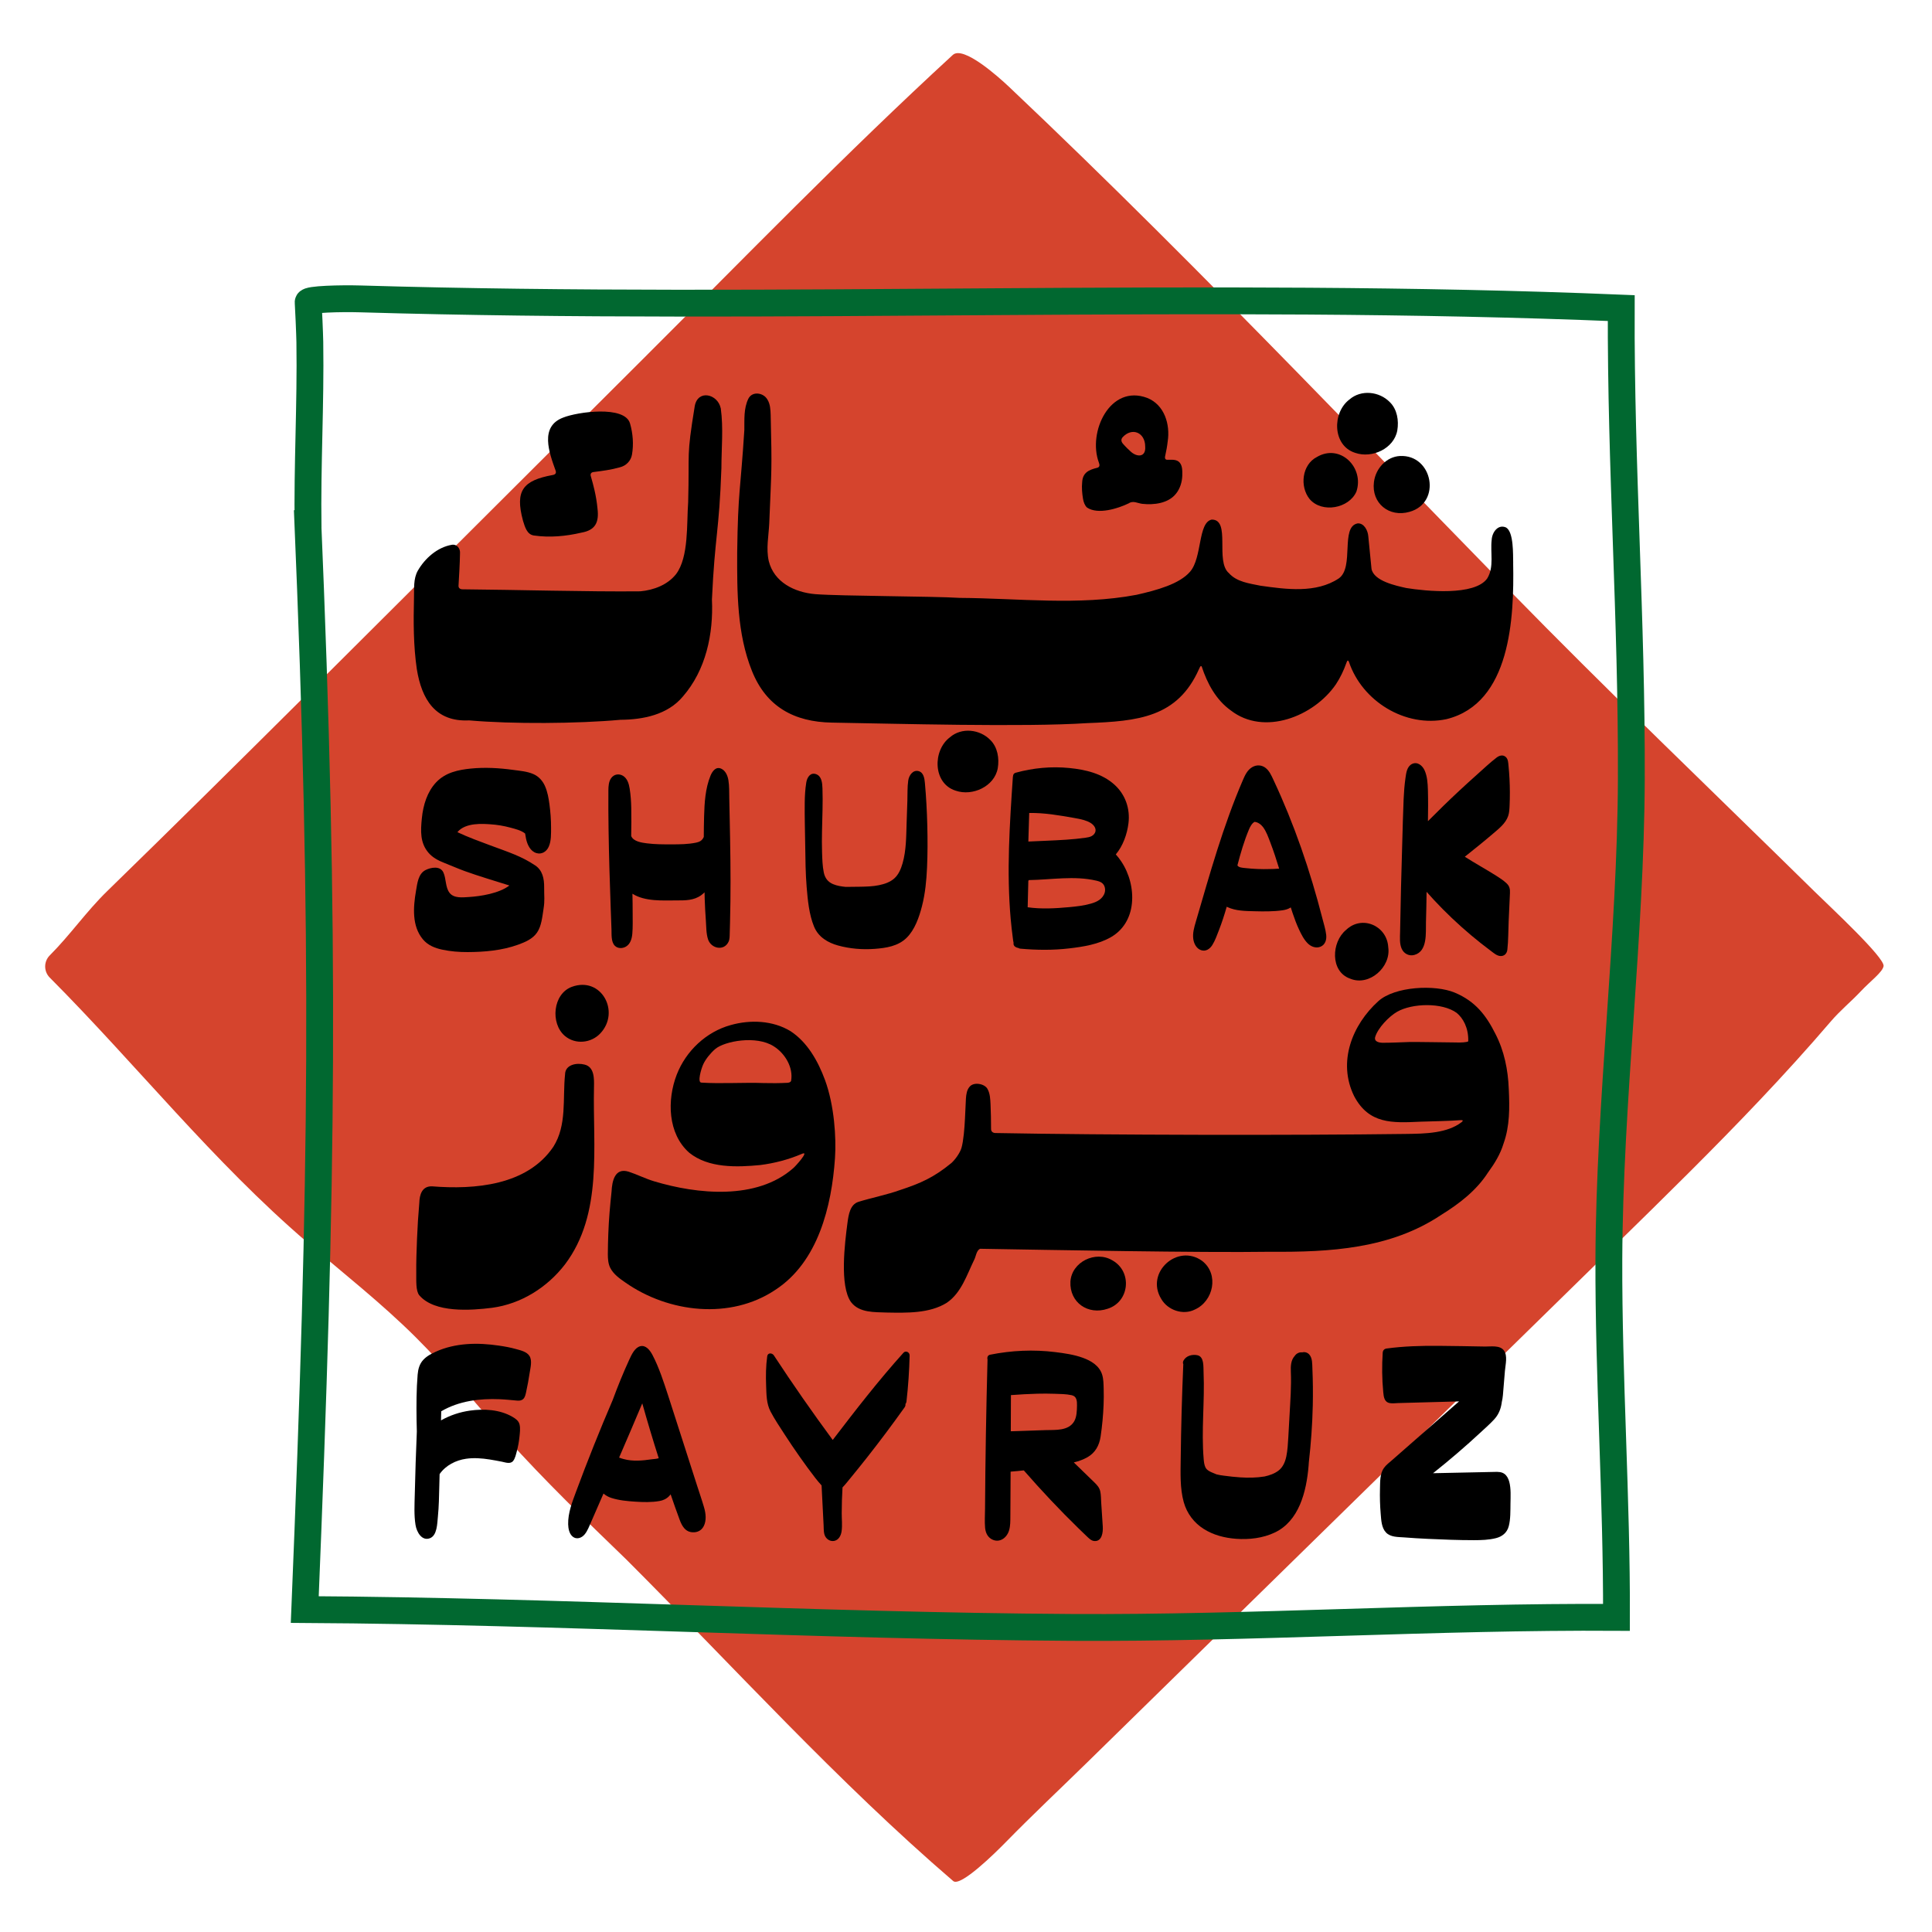
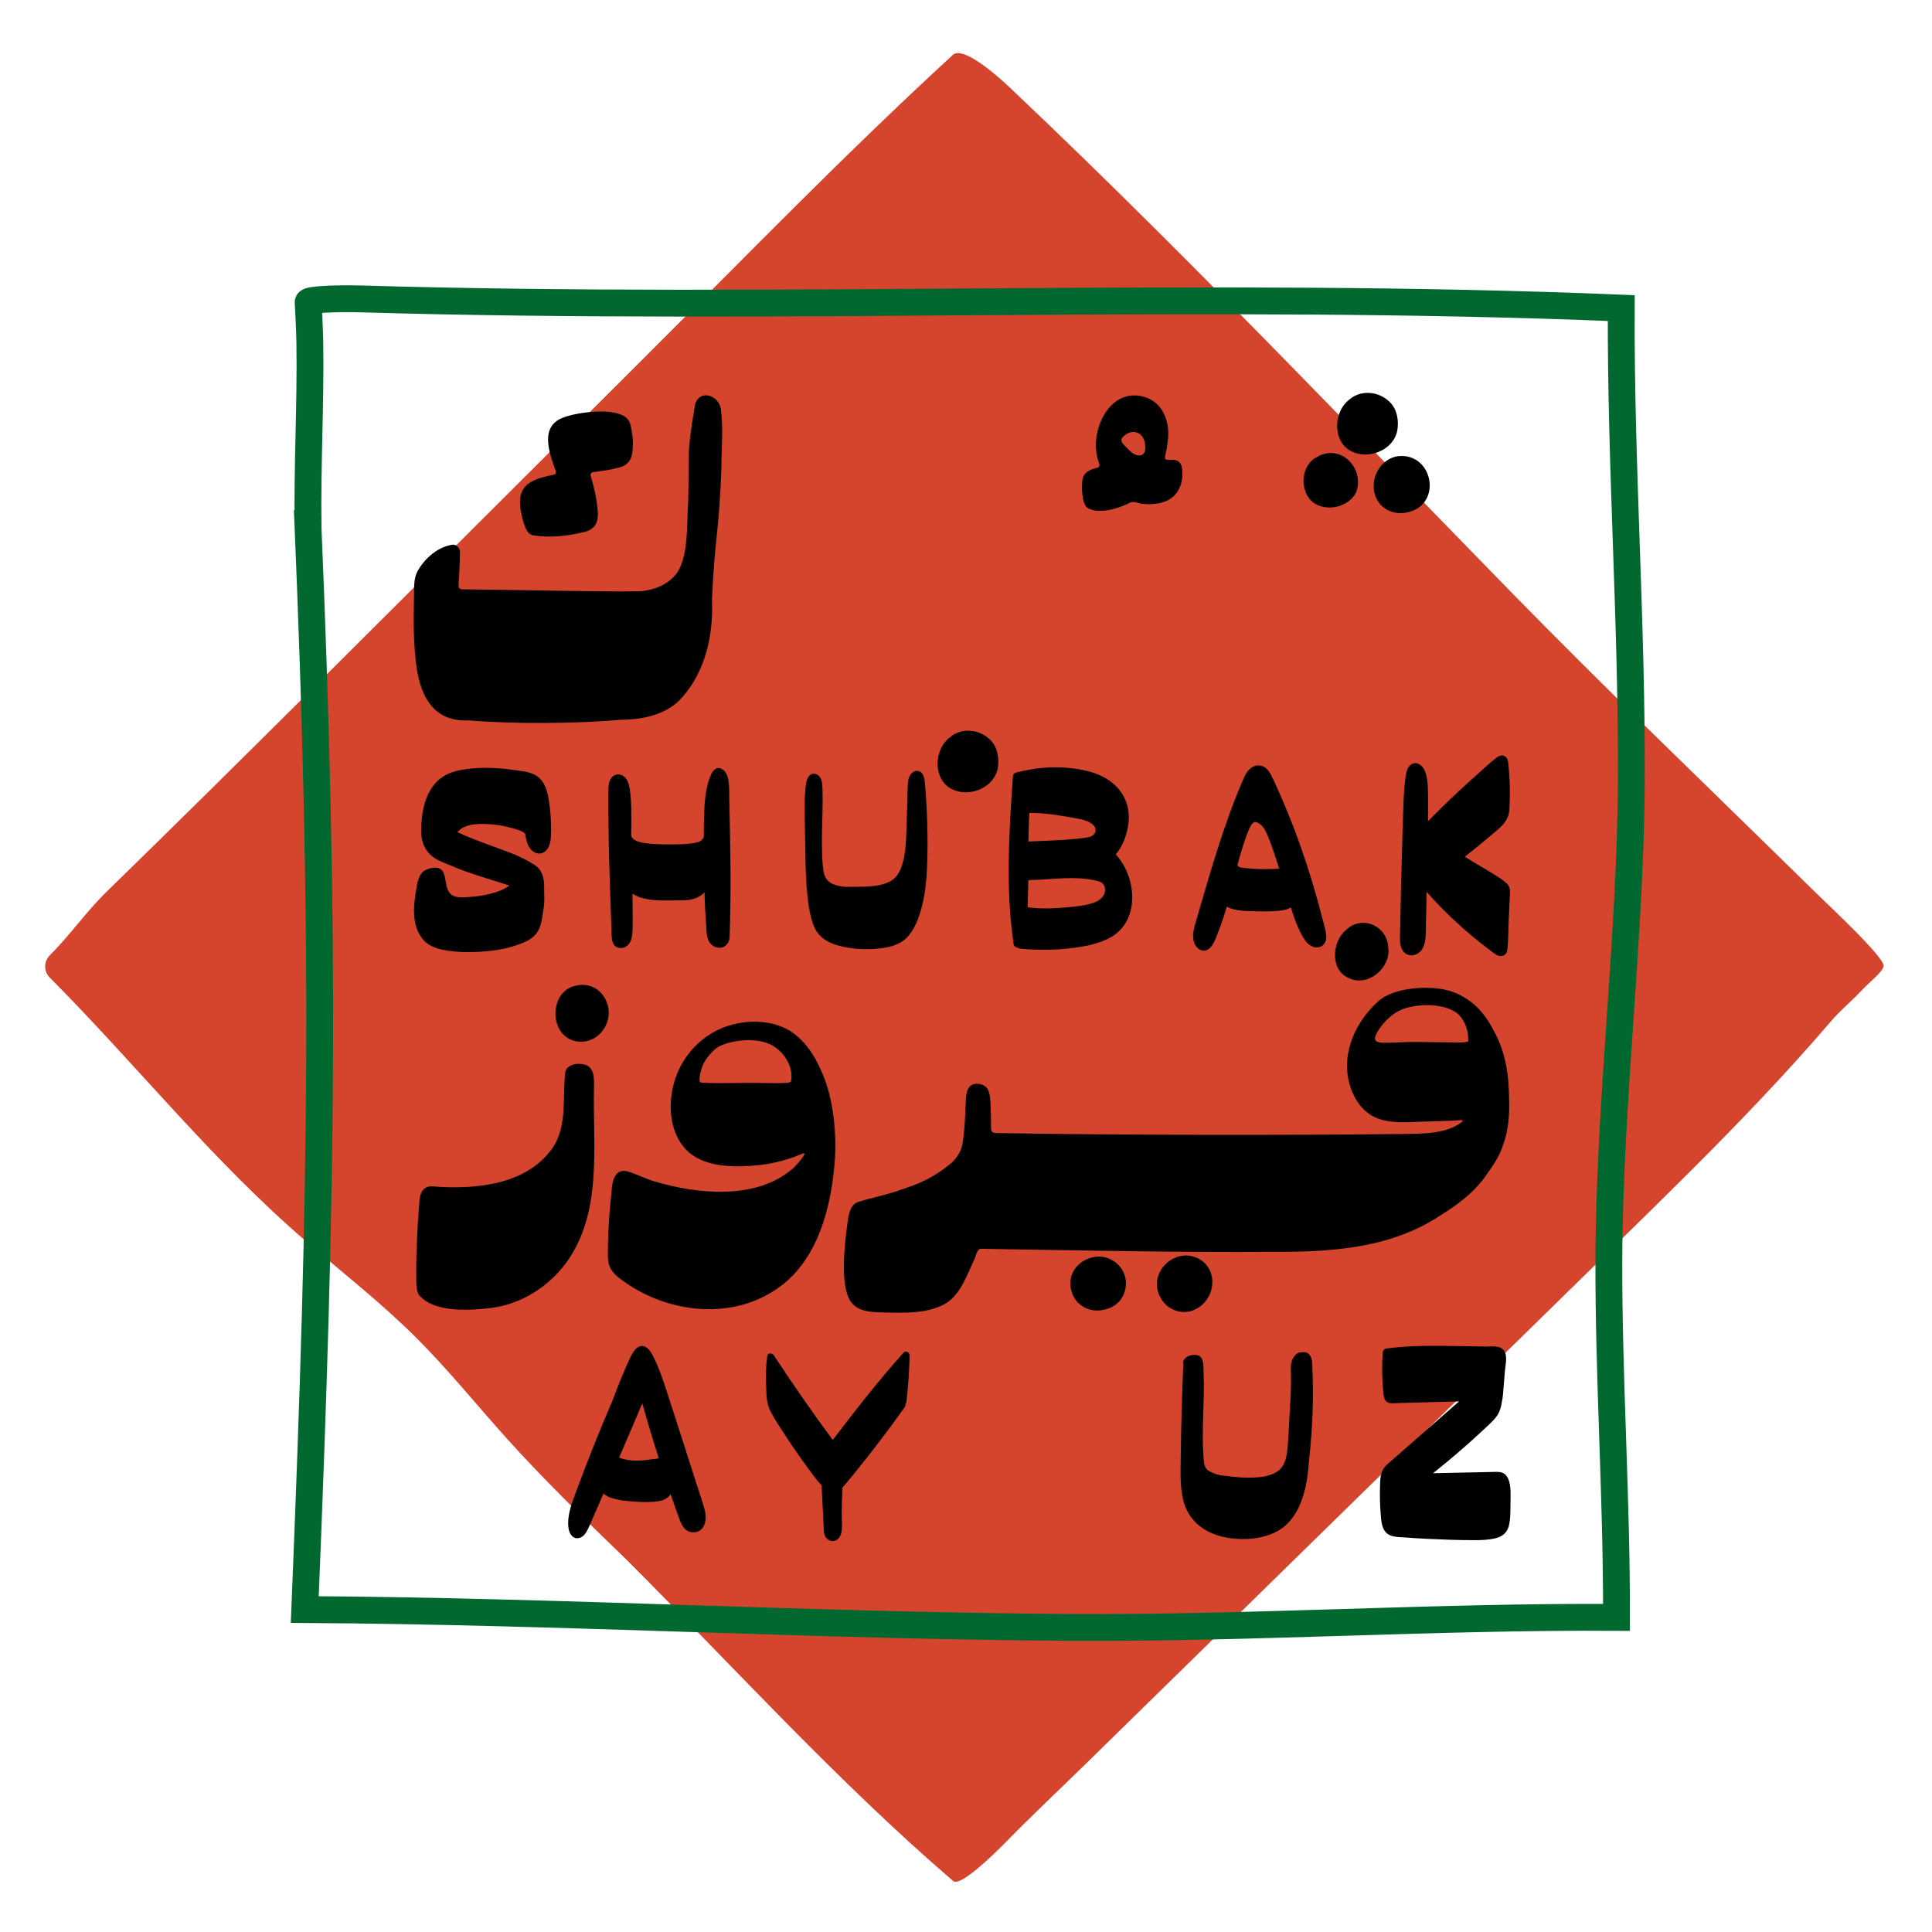
<svg xmlns="http://www.w3.org/2000/svg" width="1080" height="1080" viewBox="0 0 1080 1080">
  <g id="a" data-name="Ebene 8">
    <path d="M532.85,1051.522c-64.745-55.648-122.206-119.225-182.662-179.681-22.771-21.997-45.563-44.016-66.743-67.548-17.037-18.929-33.028-38.831-51.084-56.789-19.054-18.95-40.253-35.582-60.657-53.069-52.771-45.227-95.323-99.187-143.887-147.947-3.423-3.437-3.421-8.996.007-12.43,11.571-11.594,20.387-24.511,32.135-35.952,18.545-18.061,37.009-36.205,55.431-54.391,36.846-36.372,73.502-72.935,110.158-109.498,44.457-44.344,88.914-88.687,133.372-133.031,57.729-57.581,113.777-115.408,173.697-170.479,5.862-5.388,25.586,12.296,31.571,17.957,13.788,13.042,27.476,26.19,41.081,39.424,27.212,26.468,54.088,53.278,80.777,80.273,53.393,54.005,106.024,108.756,159.105,163.066,12.991,13.292,26.09,26.478,39.258,39.594,28.615,28.501,57.565,56.662,86.481,84.856,14.458,14.096,28.91,28.198,43.308,42.355,8.713,8.567,39.528,37.145,38.734,41.844-.572,3.383-7.274,8.268-12.658,13.987-5.704,6.059-11.5,10.673-16.949,17.046-12.666,14.811-25.786,29.231-39.171,43.394-26.262,27.789-53.586,54.545-80.898,81.293-67.445,66.053-134.89,132.106-202.335,198.159-31.011,30.371-62.021,60.741-93.032,91.112-15.201,14.888-30.768,29.485-45.642,44.699-5.99,6.127-25.373,25.213-29.395,21.756Z" fill="#d5442d" />
  </g>
  <g id="b" data-name="Ebene 10">
    <path d="M172.217,294.903c-.53-35.053,1.509-68.629.979-103.682-.069-4.596-.749-19.652-.936-22.272-.123-1.721,18.266-2.187,29.231-1.863,235.484,6.948,472.958-4.469,704.79,5.132-.327,89.767,5.97,173.499,5.643,263.266-.321,88.343-12.237,179.957-12.559,268.3-.24,65.857,4.492,134.479,4.252,200.336-100.754-.6-203.884,6.215-304.639,5.615-143.663-.856-284.951-9.127-428.614-9.983,9.942-242.852,11.696-372.018,1.427-614.856" fill="none" stroke="#016830" stroke-miterlimit="10" stroke-width="15" />
  </g>
  <g id="c" data-name="Ebene 5">
    <g>
-       <path d="M845.882,314.75c-.128-4.796.349-17.349-3.974-19.875-4.494-2.019-7.806,2.663-8.041,6.859-.883,7.146,1.509,15.074-2.496,21.608-6.956,9.894-34.288,7.14-45.27,5.356-5.779-1.289-18.087-3.883-19.413-10.679-.641-6.05-1.164-12.129-1.797-18.191-.236-3.256-2.326-7.454-5.935-7.254-9.886,1.842-1.707,24.644-10.607,30.791-12.706,8.405-29.455,6.067-43.755,4.045-6.124-1.256-13.244-2.082-17.61-7.014-7.886-6.63,1.24-29.983-9.596-29.947-7.814,1.562-5.258,21.286-12.161,29.178-6.014,6.876-18.454,10.276-29.905,12.87-32.472,6.132-65.891,1.933-98.846,1.719-14.61-.947-66.11-.967-80.728-2.082-11.694-1.019-23.06-6.69-26.01-18.529-1.553-7.008-.055-13.952.275-20.959,1.292-31.779,1.572-28.735.8-60.741-.104-2.868-.234-6.012-1.778-8.492-2.199-4-8.569-4.924-10.723-.486-2.606,5.388-2.155,11.581-2.216,17.404-2.196,34.542-3.538,33.725-4.001,68.326-.064,22.268-.168,45.424,8.254,66.4,8.024,20.062,23.63,28.516,44.671,28.88,35.318.579,107.588,2.618,142.805.284,28.223-1.07,50.412-3.092,62.443-30.239.336-.546.814-2.272,1.492-1.407,3.085,9.437,8.007,18.657,16.272,24.559,18.645,14.467,46.535,3.262,58.74-14.583,2.5-3.75,4.43-7.878,5.906-12.095.453-1.274.869-1.643,1.381-.499,7.359,22.045,31.552,36.916,54.513,32.058,36.026-8.878,37.856-56.829,37.301-87.074l.01-.189Z" />
      <path d="M768.04,269.473c-1.502,11.849,8.526,19.913,19.883,16.646,18.1-5.017,13.079-32.096-5.33-31.215-7.629.411-13.551,7.011-14.525,14.375l-.027.195Z" />
      <path d="M732.178,279.077c6.87,7.92,21.94,5.147,26.056-4.255,4.528-13.476-9.105-27.045-22.099-19.35-8.34,4.271-9.674,16.482-4.083,23.457l.126.148Z" />
      <path d="M757.591,253.156c9.379,3.245,21.683-2.367,23.512-12.553.928-5.505-.076-11.778-4.162-15.79-5.868-6.027-16.07-7.164-22.58-1.503-9.731,7.297-9.576,25.683,3.042,29.785l.188.061Z" />
      <path d="M534.242,441.998c9.379,3.245,21.683-2.367,23.512-12.553.928-5.505-.076-11.778-4.162-15.79-5.868-6.027-16.07-7.164-22.58-1.503-9.731,7.297-9.576,25.683,3.042,29.785l.188.061Z" />
      <path d="M607.742,283.791c6.115,3.974,17.212.512,23.3-2.46,2.356-1.614,4.932-.002,7.445.309,6.564.729,14.557-.226,18.876-5.633,2.297-2.817,3.424-6.512,3.545-10.138.036-2.702.217-6.219-2.218-7.958-1.75-1.229-4.293-.825-6.259-.895-1.306.002-1.33-1.31-1.052-2.294.582-2.608,1.068-5.249,1.36-7.895,1.488-9.549-1.77-20.491-11.377-24.36-20.847-7.917-33.437,19.078-27.081,36.144.434,1.149.651,2.449-.872,2.869-4.624,1.117-8.189,2.646-8.469,8.066-.319,3.101-.028,6.325.486,9.406.309,1.685.928,3.56,2.18,4.718l.137.123ZM627.538,244.434c5.365-5.817,12.631-2.597,12.631,5.172.521,6.218-4.818,6.083-8.36,2.572-1.181-1.047-2.297-2.155-3.357-3.319-1.281-1.281-2.237-2.713-1.022-4.28l.109-.144Z" />
      <path d="M402.874,228.136c-1.702-7.935-12.815-10.589-14.506-1.119-4.78,29.445-2.891,23.986-3.68,53.691-.892,11.826.45,30.65-6.743,40.202-4.764,6.045-12.479,8.946-19.984,9.639-28.808.306-70.356-.894-99.147-1.117-1.385.078-2.637-.578-2.493-2.102.333-5.96.72-11.933.821-17.929.26-2.72-1.651-5.321-4.557-4.86-8.071,1.379-14.984,7.475-19.015,14.445-2.617,4.664-1.979,10.113-2.152,15.238-.316,13.316-.337,26.632,1.578,39.79,2.715,16.902,10.384,29.645,29.265,28.689,24.038,2.106,60.508,1.854,84.565-.329,12.665-.088,26.383-2.812,34.877-12.989,12.912-14.817,17.163-35.034,16.271-54.251,1.675-36.288,4.01-37.124,5.296-73.457.006-11.059,1.171-22.417-.346-33.355l-.049-.187Z" />
      <path d="M292.379,291.168c1.031,3.24,2.119,7.554,5.999,8.173,8.941,1.282,17.951.44,26.685-1.599,7.904-1.393,9.878-5.927,8.935-13.504-.322-3.456-.908-6.893-1.679-10.273-.579-2.583-1.306-5.17-2.028-7.695-.435-1.328.131-2.274,1.562-2.403,4.931-.619,9.913-1.281,14.647-2.637,3.442-.834,6.163-3.533,6.775-7.065,1.001-5.719.533-11.794-1.074-17.404-2.903-10.343-29.62-6.448-37.314-3.354-13.455,4.998-7.827,19.786-4.265,29.767.426,1.296-.167,2.131-1.683,2.362-16.683,3.069-21.102,8.753-16.614,25.448l.055.185Z" />
    </g>
    <g>
      <path d="M332.044,607.597c.101-4.499.277-11.221-5.323-12.497-4.337-1.129-10.762-.019-10.853,5.487-1.411,13.565,1.127,28.325-6.52,40.424-14.605,21.694-43.981,24.078-67.935,22.151-5.546-.117-6.901,4.733-7.016,9.244-.572,6.542-1.023,13.414-1.279,20.044-.252,6.511-.512,13.135-.426,19.532.049,3.697-.341,9.723,1.73,12.134,8.526,9.923,28.805,8.447,40.715,6.941,16.24-2.2,30.78-11.394,40.692-24.252,21.34-28.315,15.462-65.823,16.213-99.016l.003-.192Z" />
      <path d="M315.879,579.178c5.819,4.848,14.624,3.953,19.75-1.56,11.27-12.032.503-32.041-16.016-25.956-10.575,3.934-12.054,20.423-3.879,27.398l.146.118Z" />
      <path d="M754.887,547.126c10.569,4.324,22.787-6.581,21.156-17.569-.642-12.11-14.725-18.235-23.585-9.718-8.196,6.711-9.018,23.259,2.259,27.221l.171.065Z" />
      <path d="M672.022,704.869c-13.719-9.949-31.985,6.458-22.868,21.26,3.625,6.302,12.205,9.236,18.765,5.913,10.447-4.662,13.584-19.652,4.261-27.05l-.158-.123Z" />
      <path d="M621.772,704.515c-9.371-5.582-22.703.892-23.397,11.916-.571,11.733,9.888,18.883,20.806,15.171,12.267-3.876,13.871-20.664,2.761-26.99l-.17-.098Z" />
      <path d="M843.408,608.703c-.397-10.663-2.543-21.282-7.478-30.804-5.105-10.172-11.071-18.119-22.666-22.995-11.096-4.666-33.614-3.508-42.757,4.749-14.564,13.152-22.914,33.949-13.563,53.049,8.292,15.75,21.4,15.064,36.951,14.336,4.645-.158,17.678-.423,22.22-.843.5-.042,1.159-.085,1.48.101.256.175-.017.564-.623,1.052-3.993,3.066-8.977,4.627-14.169,5.485-5.741.93-11.404.97-17.146,1.052-61.641.818-167.262.657-228.807-.506-1.745.09-2.93-.757-2.846-2.505.012-4.569-.101-9.27-.297-13.737-.143-2.769-.261-5.786-1.613-8.266-1.508-3.105-7.711-4.231-10.044-1.413-1.558,1.73-1.935,4.265-2.091,6.604-.22,3.809-.358,7.625-.544,11.438-.246,5.172-.843,12.423-1.939,16.173-.869,2.972-3.793,6.89-5.757,8.56-9.658,7.897-16.914,11.195-28.851,15.099-6.437,2.358-16.765,4.542-22.975,6.504-4.634,1.464-5.529,6.991-6.178,11.947-1.409,10.759-4.502,34.977,2.001,44.082,4.641,6.12,13.164,5.575,19.965,5.854,10.922.185,23.963.594,33.601-5.478,8.082-5.539,11.097-15.36,15.196-23.799,1.132-2.02,1.19-5.164,3.327-6.371,39.48.642,122.901,2.268,162.384,1.673,33.173.253,67.038-1.578,95.495-20.644,10.059-6.209,19.716-13.663,26.152-23.703,3.631-4.954,6.871-10.215,8.66-16.16,3.513-9.772,3.405-20.147,2.922-30.34l-.011-.195ZM820.752,582.063c-.158.576-4.409.828-7.101.677-5.827-.042-19.979-.314-25.793-.254-4.791.144-9.718.432-14.532.429-2.154.056-5.344-.502-4.588-3.227,1.477-4.969,7.641-11.474,12.309-14.126,8.381-4.762,25.068-5.285,33.236.634,3.598,2.953,6.634,8.335,6.482,15.68l-.015.187Z" />
      <path d="M461.144,603.635c-3.837-10.383-9.754-21.009-19.236-27.204-9.865-6.013-22.462-6.513-33.392-3.425-13.767,3.779-25.073,14.496-30.207,27.7-5.494,14.121-5.092,33.091,7.008,43.7,10.749,8.663,26.622,8.115,39.602,6.867,7.98-1.002,15.894-3.069,23.275-6.231,4.857-2.232-3.994,7.439-4.812,8.001-20.346,17.928-53.502,14.598-77.716,7.315-4.888-1.455-9.427-3.811-14.257-5.378-7.723-2.388-9.253,5.225-9.552,11.141-.376,3.84-.824,7.787-1.119,11.746-.625,7.754-.897,15.588-.955,23.305.006,2.558.191,5.214,1.329,7.537,1.815,3.601,5.322,6.068,8.577,8.304,24.051,16.82,58.559,20.879,83.702,4.038,23.908-15.545,31.522-46.689,33.367-73.634.783-11.436-.382-29.494-5.548-43.599l-.066-.184ZM442.146,604.396c-.359.672-1.291.855-2.064.903-4.381.219-8.8.248-13.195.13-10.821-.41-24.041.483-34.885-.252-2.218-.15-.122-7.488,1.118-10.239,1.365-2.988,4.257-6.466,6.744-8.564,5.141-4.336,22.87-7.795,32.706-1.46,6.28,3.955,11.007,11.827,9.649,19.346l-.072.136Z" />
    </g>
  </g>
  <g id="d" data-name="Ebene 6">
    <g>
      <path d="M307.149,449.641c-.468-3.489-1.074-6.982-2.485-10.187-1.359-3.085-3.596-5.474-6.53-6.748-3.52-1.528-7.569-1.821-11.301-2.333-7.828-1.074-15.763-1.526-23.634-.74-6.96.695-14.186,2.179-19.373,7.676-5.014,5.314-7.281,12.741-8.012,20.143-.697,7.067-1.054,13.696,3.742,19.276,2.34,2.723,5.544,4.361,8.721,5.608,3.717,1.459,7.715,3.219,11.441,4.581,7.529,2.751,17.698,5.747,25.017,8.075-5.549,4.359-15.935,6.044-22.684,6.452-3.377.204-8.282.833-10.739-2.336-2.448-3.157-1.81-7.911-3.486-11.47-1.773-3.767-7.008-2.768-9.962-1.261-4.075,2.08-4.584,7.375-5.323,11.66-1.571,9.107-2.328,19.635,3.841,27.038,2.81,3.372,6.752,4.907,10.766,5.771,4.678,1.008,9.459,1.388,14.224,1.373,9.424-.03,19.307-.887,28.289-4.152,3.83-1.392,8.063-3.135,10.556-6.773,2.497-3.645,2.921-8.789,3.609-13.134.811-5.118.305-6.808.361-12.012.055-5.084-.942-9.661-5.024-12.386-7.709-5.147-14.439-7.248-25.287-11.267-4.434-1.643-12.656-4.658-18.181-7.307h0c4.52-5.572,14.652-4.638,18.301-4.413,3.87.239,7.702.884,11.461,1.909,2.64.72,5.794,1.444,8.088,3.259.135.976.299,1.947.509,2.909.748,3.417,2.425,7.003,5.789,8.023,2.911.883,5.673-.733,6.932-3.628,1.397-3.214,1.265-7.142,1.267-10.608.002-4.353-.317-8.692-.894-12.999Z" />
      <path d="M341.429,508.712c.129,3.596.262,7.193.394,10.789.104,2.823-.284,6.906,1.792,9.096,1.655,1.746,4.376,1.716,6.321.549,2.457-1.474,3.288-4.388,3.533-7.178.331-3.767.188-7.634.19-11.413.003-3.652-.043-7.304-.123-10.956,7.056,4.482,16.977,3.73,24.79,3.74,4.768.006,9.576.055,13.658-2.923.661-.482,1.274-1.029,1.861-1.604.026,1.293.048,2.587.092,3.88.132,3.905.342,7.808.63,11.704.254,3.44.151,7.438,1.237,10.726,1.709,5.174,8.916,6.714,11.446,1.358.688-1.456.626-3.149.674-4.734.061-2.002.116-4.005.164-6.008.095-3.894.167-7.789.217-11.685.197-15.411-.071-30.811-.395-46.218-.081-3.871-.163-7.742-.244-11.613-.07-3.336.06-6.758-.478-10.058-.412-2.531-1.575-5.291-3.916-6.421-3.005-1.451-5.04,1.27-6.1,3.882-2.907,7.16-3.367,15.061-3.58,22.751-.106,3.812-.157,7.626-.174,11.44-.029.069-.051.14-.082.209-.867,1.891-2.305,2.616-4.192,3.01-4.509.943-9.193.963-13.772.971-4.601.007-9.229.008-13.803-.58-2.762-.355-7.521-.99-8.725-4.087.07-5.265.143-10.534.03-15.793-.077-3.599-.32-7.197-.893-10.749-.445-2.758-1.323-5.692-3.791-7.154-2.199-1.303-4.913-.877-6.486,1.243-1.468,1.978-1.594,4.637-1.613,7.046-.061,7.421-.002,14.844.107,22.265.218,14.844.695,29.682,1.228,44.516Z" />
      <path d="M517.028,437.692c-.238-2.656-.739-5.913-3.573-6.641-3.086-.793-5.319,2.307-5.746,5.253-.533,3.681-.357,7.591-.482,11.311-.14,4.155-.28,8.311-.42,12.466-.253,7.521-.181,15.268-2.268,22.523-.885,3.077-2.174,6.179-4.483,8.309-2.437,2.248-5.662,3.283-8.748,3.917-3.429.705-6.943.792-10.423.855-2.695.049-5.39.082-8.085.093-2.42-.233-4.875-.593-7.137-1.554-2.816-1.196-4.512-3.326-5.167-6.533-.736-3.608-.832-7.457-.957-11.138-.269-7.966.106-15.933.262-23.897.078-3.984.102-7.97-.036-11.953-.106-3.06-.431-6.86-3.613-7.963-3.094-1.072-4.958,1.703-5.437,4.647-.616,3.779-.826,7.625-.868,11.458-.086,7.927.164,15.869.273,23.796.107,7.765.17,15.544.809,23.285.6,7.272,1.354,15.263,4.111,22,2.452,5.99,7.829,9.062,13.443,10.611,6.636,1.832,13.68,2.391,20.501,1.88,6.238-.467,13.025-1.444,17.833-6.189,4.567-4.508,6.991-11.471,8.599-17.771,1.782-6.982,2.482-14.259,2.803-21.475.347-7.787.345-15.603.152-23.395-.197-7.975-.629-15.951-1.342-23.892Z" />
      <path d="M739.242,513.453c-.856-3.342-1.745-6.675-2.669-9.999-3.693-13.291-7.933-26.429-12.813-39.322-2.39-6.316-4.934-12.573-7.632-18.76-1.377-3.156-2.795-6.294-4.257-9.41-1.13-2.409-2.242-4.998-4.375-6.68-2.21-1.742-5.1-1.856-7.514-.434-2.681,1.579-4.01,4.459-5.199,7.222-2.738,6.358-5.27,12.807-7.636,19.316-4.763,13.101-8.867,26.436-12.814,39.809-1.975,6.691-3.912,13.394-5.869,20.09-.914,3.126-1.867,6.37-1.4,9.662.365,2.571,1.739,5.298,4.317,6.191,2.648.917,4.947-.655,6.327-2.874,1.599-2.572,2.66-5.632,3.755-8.452,1.647-4.241,3.031-8.577,4.29-12.951.117.06.233.124.352.181,4.671,2.219,10.191,2.221,15.248,2.349,5.149.131,10.474.193,15.586-.533,1.633-.232,3.249-.691,4.615-1.607.326,1.015.647,2.032.987,3.043,1.058,3.143,2.201,6.264,3.606,9.267,1.272,2.72,2.761,5.697,4.917,7.819,1.873,1.844,4.626,2.875,7.15,1.819,2.635-1.103,3.439-3.907,3.148-6.577-.337-3.09-1.35-6.167-2.119-9.169ZM698.183,463.662c.556-1.326,1.653-3.499,3.132-4.238,1.843.138,3.615,1.446,4.722,2.919,1.894,2.519,2.978,5.728,4.098,8.648,1.836,4.789,3.42,9.669,4.912,14.578-1.661.182-4.719.215-5.122.227-2.311.074-4.625.066-6.935-.026-2.31-.092-4.618-.266-6.916-.525-1.226-.138-3.668-.22-4.35-1.495,1.771-6.834,3.745-13.609,6.46-20.089Z" />
      <path d="M842.217,493.812c-1.778-1.692-3.903-3.054-5.968-4.357-5.73-3.615-11.708-6.877-17.415-10.536,5.31-4.234,10.617-8.476,15.77-12.893,3.24-2.777,7.034-5.681,8.468-9.876.635-1.857.709-3.869.797-5.812.112-2.489.163-4.981.155-7.472-.016-4.983-.272-9.965-.765-14.923-.162-1.626-.193-3.549-1.478-4.749-1.57-1.466-3.63-.889-5.157.28-3.781,2.894-7.291,6.249-10.847,9.415-3.445,3.068-6.856,6.174-10.233,9.318-5.893,5.487-11.64,11.126-17.317,16.836.098-5.822.151-11.647-.021-17.465-.107-3.65-.331-7.595-1.858-10.97-1.191-2.633-3.98-5.005-6.972-3.565-2.899,1.395-3.303,5.034-3.706,7.854-.561,3.922-.858,7.869-1.032,11.825-.362,8.197-.533,16.406-.776,24.607-.49,16.547-.933,33.095-1.199,49.647-.05,3.131-.414,6.583.95,9.51,1.249,2.682,4.129,4.124,7.013,3.336,7.515-2.053,6.322-12.415,6.5-18.353.169-5.645.272-11.29.345-16.937,1.343,1.518,2.693,3.031,4.075,4.514,3.249,3.486,6.603,6.874,10.057,10.157,6.961,6.617,14.329,12.8,22.03,18.534,1.533,1.141,3.147,2.594,5.155,2.695,2.19.111,3.597-1.44,3.833-3.543.584-5.188.492-10.548.729-15.765.242-5.321.504-10.642.726-15.964.091-2.194-.216-3.782-1.861-5.348ZM838.567,530.361c-.008.198-.048.106,0,0h0Z" />
-       <path d="M288.361,754.109c-3.102-.885-6.269-1.436-9.441-1.9-5.973-.874-12.026-1.292-18.044-.825-5.936.461-11.84,1.739-17.356,4.268-2.49,1.142-5.01,2.446-6.957,4.574-2.057,2.247-2.84,5.093-3.101,8.218-.698,8.347-.709,16.845-.598,25.22.029,2.188.08,4.375.151,6.561-.248,5.808-.468,11.617-.659,17.428-.196,5.979-.363,11.959-.499,17.94-.127,5.582-.464,11.271.417,16.8.659,4.13,3.56,9.131,7.984,7.515,4.149-1.516,4.138-8.222,4.533-12.138.575-5.699.64-11.439.787-17.166.056-2.19.113-4.38.169-6.57,3.427-4.938,9.105-7.735,14.696-8.563,4.384-.649,8.87-.3,13.233.377,2.304.358,4.595.808,6.886,1.248,1.933.372,4.647,1.499,6.233-.358,1.21-1.417,1.7-3.963,2.195-5.802.679-2.524,1.124-5.112,1.394-7.728.223-2.166.578-4.786.052-6.927-.518-2.106-2.284-3.278-3.907-4.228-7.124-4.167-16.02-4.618-23.865-3.506-5.657.802-11.117,2.623-16.143,5.456.044-1.697.087-3.394.131-5.09,9.973-5.826,21.476-7.209,32.667-6.744,3.27.136,6.514.503,9.775.773,1.228.102,2.513,0,3.471-.973.999-1.016,1.261-2.546,1.568-3.945.76-3.458,1.404-6.948,1.927-10.461.431-2.896,1.576-6.944-.082-9.581-1.549-2.464-5.172-3.179-7.614-3.876Z" />
      <path d="M389.514,829.959c-2.712-8.443-5.423-16.887-8.135-25.33-2.621-8.16-5.212-16.337-7.874-24.475-2.515-7.689-5.095-15.697-8.725-22.638-1.562-2.987-3.889-5.74-6.894-4.963-2.994.774-4.745,4.5-6.184,7.639-3.333,7.276-6.384,14.761-9.191,22.399-7.238,16.878-14.105,34.023-20.553,51.429-2.034,5.49-4.513,11.791-4.351,18.051.061,2.357.575,4.86,2.021,6.432,1.668,1.813,3.956,1.744,5.82.486,2.051-1.383,3.219-4.133,4.312-6.641,1.376-3.157,2.751-6.314,4.126-9.471,1.159-2.66,2.316-5.32,3.475-7.98,1.32,1.155,2.854,1.967,4.397,2.459,4.311,1.377,8.938,1.796,13.36,2.083,4.465.29,9.092.42,13.532-.359,1.991-.349,3.836-1.141,5.427-2.77.29-.297.553-.629.817-.959,1.649,4.827,3.335,9.633,5.105,14.381,1.273,3.414,3.047,6.121,6.087,6.693,2.682.505,5.775-.215,7.342-3.367,1.563-3.143,1.137-7.006.173-10.319-1.253-4.309-2.723-8.529-4.089-12.781ZM368.228,815.156c-1.343.427-2.945.453-3.788.579-2.634.393-5.278.709-7.931.76-2.647.051-5.302-.151-7.894-.88-.684-.193-1.626-.427-2.532-.816,4.359-10.075,8.689-20.17,12.954-30.312,2.901,10.304,5.96,20.532,9.191,30.67Z" />
      <path d="M505.048,756.188c-13.934,15.482-26.797,32.078-39.547,48.761-11.372-15.436-22.376-31.205-32.947-47.332-.886-1.352-3.381-1.576-3.675.535-.764,5.479-.818,10.971-.61,16.501.186,4.977.145,9.962,2.464,14.388,2.32,4.429,5.153,8.607,7.84,12.765,2.723,4.214,5.528,8.362,8.403,12.449,2.819,4.007,5.703,7.963,8.68,11.825,1.145,1.485,2.342,2.923,3.609,4.283.281,5.53.562,11.06.843,16.59.094,1.846.188,3.693.282,5.539.084,1.645.007,3.45.404,5.051.656,2.644,3.08,4.297,5.494,3.848,2.476-.46,3.833-2.891,4.181-5.484.439-3.273.049-6.736.054-10.036.006-4.799.166-9.595.442-14.382,1.552-1.603,2.952-3.411,4.377-5.143,3.176-3.862,6.315-7.762,9.416-11.7,7.189-9.128,14.169-18.457,20.944-27.969.414-.581.525-1.226.44-1.823.294-.34.508-.786.572-1.347.975-8.543,1.565-17.128,1.769-25.736.046-1.959-2.223-2.927-3.433-1.583Z" />
-       <path d="M616.116,768.462c-1.6-5.184-6.449-7.87-10.846-9.461-4.921-1.781-10.209-2.527-15.335-3.166-12.159-1.515-24.452-.951-36.486,1.459-1.346.27-1.718,1.554-1.415,2.687-.752,27.879-1.221,55.767-1.397,83.658-.021,3.411-.274,6.942.031,10.338.23,2.561,1.21,4.879,3.276,6.212,4.171,2.691,8.781.001,10.171-4.813.713-2.47.669-5.149.684-7.712.021-3.616.042-7.232.062-10.848.026-4.715.05-9.431.074-14.146,2.463-.207,4.924-.439,7.384-.702,9.814,11.246,20.004,22.085,30.606,32.417,1.49,1.452,2.987,2.894,4.491,4.326,1.266,1.206,2.595,2.613,4.356,2.74,4.192.302,4.904-4.727,4.68-8.213-.286-4.455-.583-8.908-.874-13.363-.132-2.012-.083-4.183-.515-6.151-.475-2.163-1.786-3.581-3.245-5.001-3.846-3.742-7.699-7.477-11.55-11.213,2.654-.67,5.263-1.551,7.664-2.938,4.253-2.456,6.558-6.4,7.325-11.589.861-5.826,1.42-11.741,1.653-17.637.118-2.98.141-5.964.05-8.946-.08-2.611-.071-5.436-.843-7.938ZM565.117,779.871c4.914-.352,9.83-.659,14.753-.779,3.195-.078,6.392-.077,9.586.041,3.159.117,6.525.102,9.632.793,2.785.619,3.02,3.122,2.959,5.866-.063,2.871-.126,6.225-1.563,8.723-3.17,5.512-10.783,4.759-15.851,4.926-6.533.216-13.065.432-19.598.648.029-6.74.057-13.479.082-20.219Z" />
      <path d="M731.879,757.159c-1.012-1.114-2.559-1.559-3.903-1.175-.541-.068-1.075-.06-1.619.09-.333.092-.65.255-.963.406-.193.093-.38.2-.554.332-.434.331-.807.74-1.123,1.202-2.131,2.322-2.254,5.718-2.126,8.837.335,8.127-.287,16.257-.732,24.365-.224,4.077-.429,8.156-.687,12.231-.225,3.548-.381,7.173-1.104,10.648-.669,3.218-1.939,6.152-4.47,8.047-2.283,1.708-5,2.608-7.701,3.217-4.493.727-9.052.789-13.607.494-3.062-.198-6.114-.545-9.158-.949-1.379-.183-2.764-.378-4.104-.733-.946-.369-1.885-.756-2.811-1.178-.278-.126-.553-.26-.825-.398-.097-.063-.197-.116-.293-.184-.143-.101-.285-.176-.425-.234-.736-.461-1.394-1.034-1.82-1.91-.666-1.373-.845-3.005-.978-4.536-1.402-16.152.639-32.373-.069-48.548-.145-3.308.38-8.804-3.475-9.613-2.769-.581-6.253.203-7.763,3.04-.385.723-.356,1.422-.1,1.995-.754,17.565-1.242,35.145-1.441,52.728-.091,7.994-.471,16.578,1.676,24.313,1.806,6.509,5.853,11.642,11.139,15.008,5.52,3.514,11.866,5.082,18.167,5.543,7.228.529,14.919-.33,21.622-3.523,13.444-6.403,17.677-22.533,18.888-37.393.048-.592.076-1.185.121-1.777,1.203-10.58,1.977-21.216,2.211-31.881.15-6.851.085-13.708-.213-20.554-.114-2.624.065-5.9-1.763-7.912Z" />
      <path d="M840.969,823.901c-1.577-1.138-3.4-1.137-5.224-1.1-4.94.1-9.88.209-14.821.313-6.613.14-13.225.28-19.838.419,9.21-7.311,18.177-14.983,26.837-23.047,2.496-2.324,5.111-4.594,7.422-7.138,2.261-2.489,3.541-5.444,4.072-8.875.037-.242.06-.49.096-.733.294-1.204.501-2.466.626-3.827.414-4.535.753-9.08,1.13-13.619.28-3.379,1.613-8.445-.569-11.37-2.304-3.089-7.319-2.145-10.534-2.198-8.689-.144-17.38-.342-26.07-.397-9.676-.061-19.362.187-28.973,1.5-1.238.169-2.087.95-2.18,2.363-.479,7.304-.401,14.636.294,21.921.269,2.82.587,5.653,3.624,6.223,1.533.288,3.23.03,4.774-.013,1.69-.046,3.379-.092,5.069-.139,9.64-.264,19.28-.528,28.92-.792-10.906,9.561-21.812,19.121-32.718,28.682-1.584,1.389-3.169,2.778-4.753,4.167-1.557,1.365-3.29,2.643-4.535,4.364-2.296,3.174-2.091,7.751-2.198,11.577-.132,4.71.003,9.428.402,14.121.299,3.524.446,7.689,2.926,10.341,2.561,2.739,6.764,2.503,10.081,2.766,4.395.348,8.796.612,13.199.819,8.636.405,17.304.743,25.949.738,4.076-.002,8.298-.126,12.285-1.136,3.378-.856,6.177-2.955,7.151-6.703,1.027-3.951.894-8.537.952-12.609.056-3.915.345-8.381-.681-12.187-.466-1.729-1.298-3.41-2.714-4.431Z" />
      <path d="M626.86,481.657c-.932-1.403-1.968-2.785-3.117-4.042,4.006-4.72,6.332-11.382,7.074-17.377,1.021-8.25-1.77-16.075-7.741-21.514-6.997-6.373-16.303-8.495-25.265-9.396-10.075-1.013-20.299-.055-30.085,2.644-.966.266-1.4,1.038-1.431,1.849-.049.167-.087.344-.1.539-1.78,26.368-3.567,52.91-1.217,79.305.327,3.667.738,7.325,1.226,10.973.106.79.177,1.615.385,2.379-.155.804.094,1.692.91,2.23.583.384,1.186.603,1.794.683.275.195.602.333.997.369,9.125.828,18.317.92,27.428-.145,7.866-.919,16.271-2.244,23.316-6.297,6.838-3.934,10.873-10.682,11.706-18.822.833-8.137-1.447-16.704-5.88-23.377ZM575.333,454.484l.026-.013c8.369-.163,16.682,1.293,24.939,2.744,1.904.335,3.812.67,5.669,1.227,1.259.378,2.497.859,3.633,1.546,1.584.958,3.074,2.652,2.802,4.559-.177,1.238-1.086,2.25-2.14,2.818s-2.249.763-3.423.931c-7.215,1.034-14.502,1.356-21.776,1.677-3.403.15-6.805.3-10.208.45.107-5.008.371-10.932.478-15.94ZM617.555,498.93c-.464,1.719-1.649,3.149-3.056,4.141-1.407.992-3.03,1.586-4.661,2.055-3.965,1.139-8.073,1.598-12.166,1.975-7.72.712-15.519,1.151-23.2.071.122-4.918.243-9.836.365-14.755l.301-.438c12.597-.202,25.373-2.559,37.677.305,1.307.304,2.664.701,3.63,1.68,1.221,1.236,1.574,3.247,1.11,4.966Z" />
    </g>
  </g>
</svg>